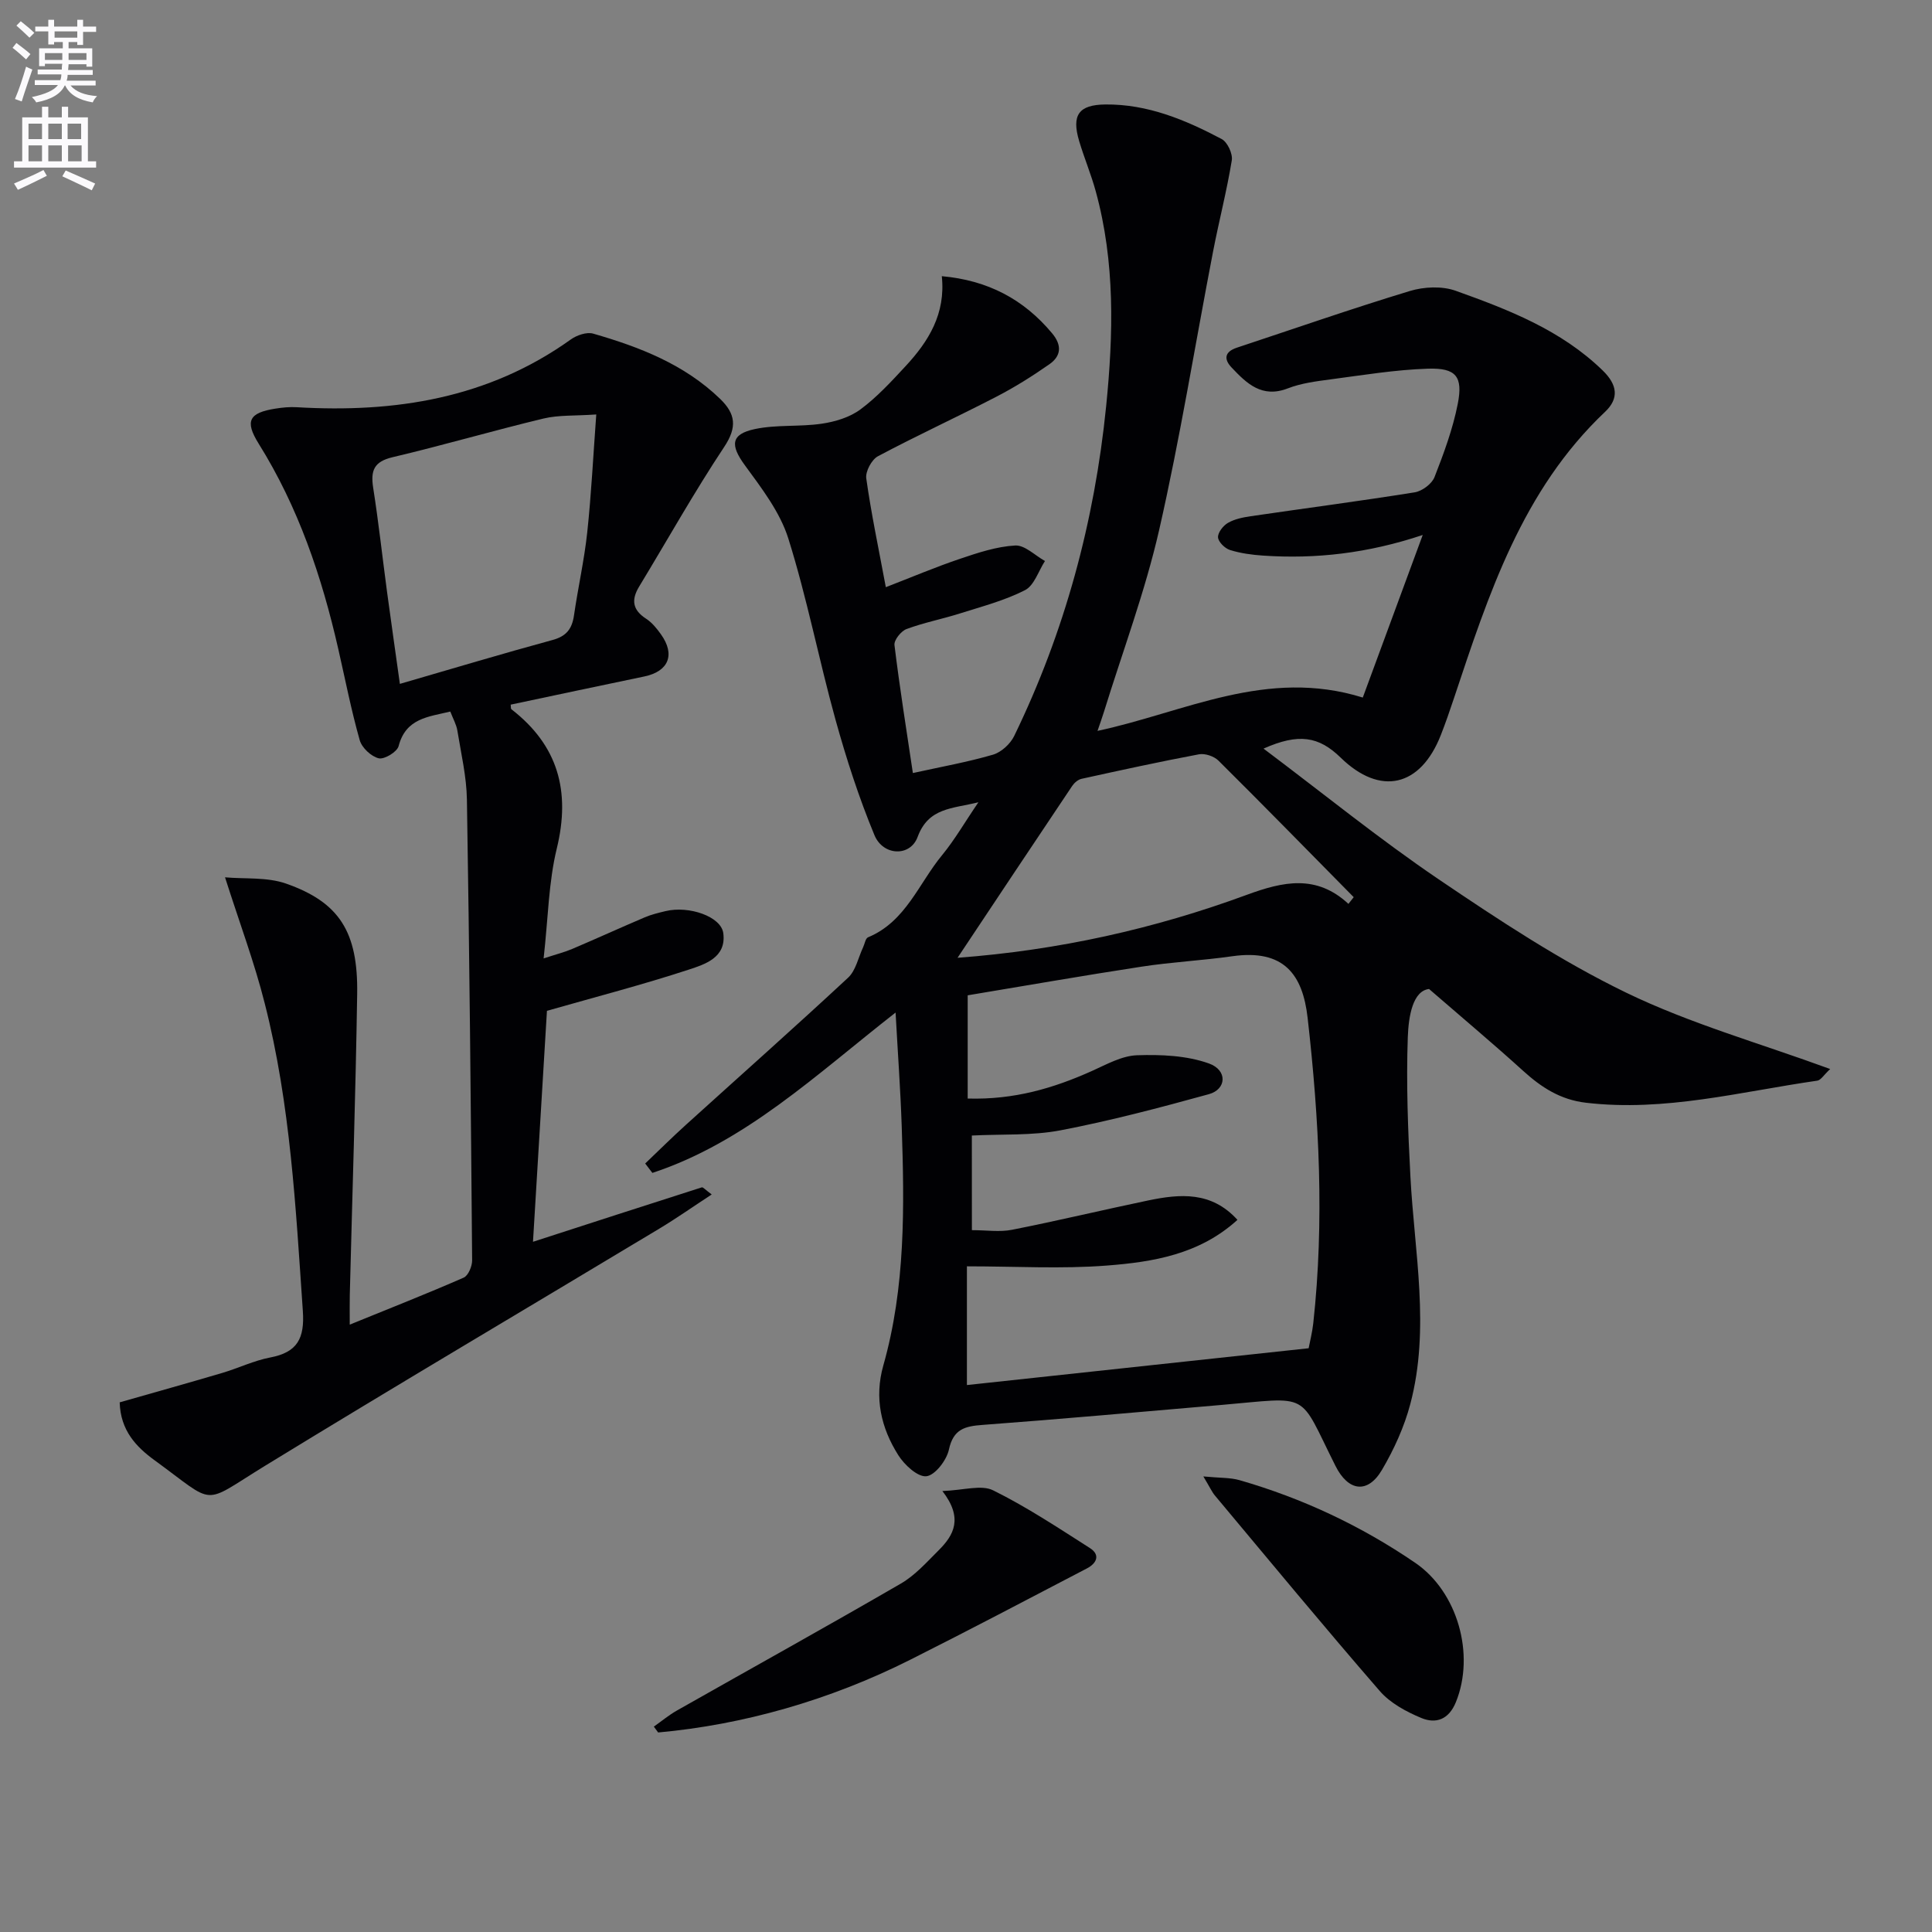
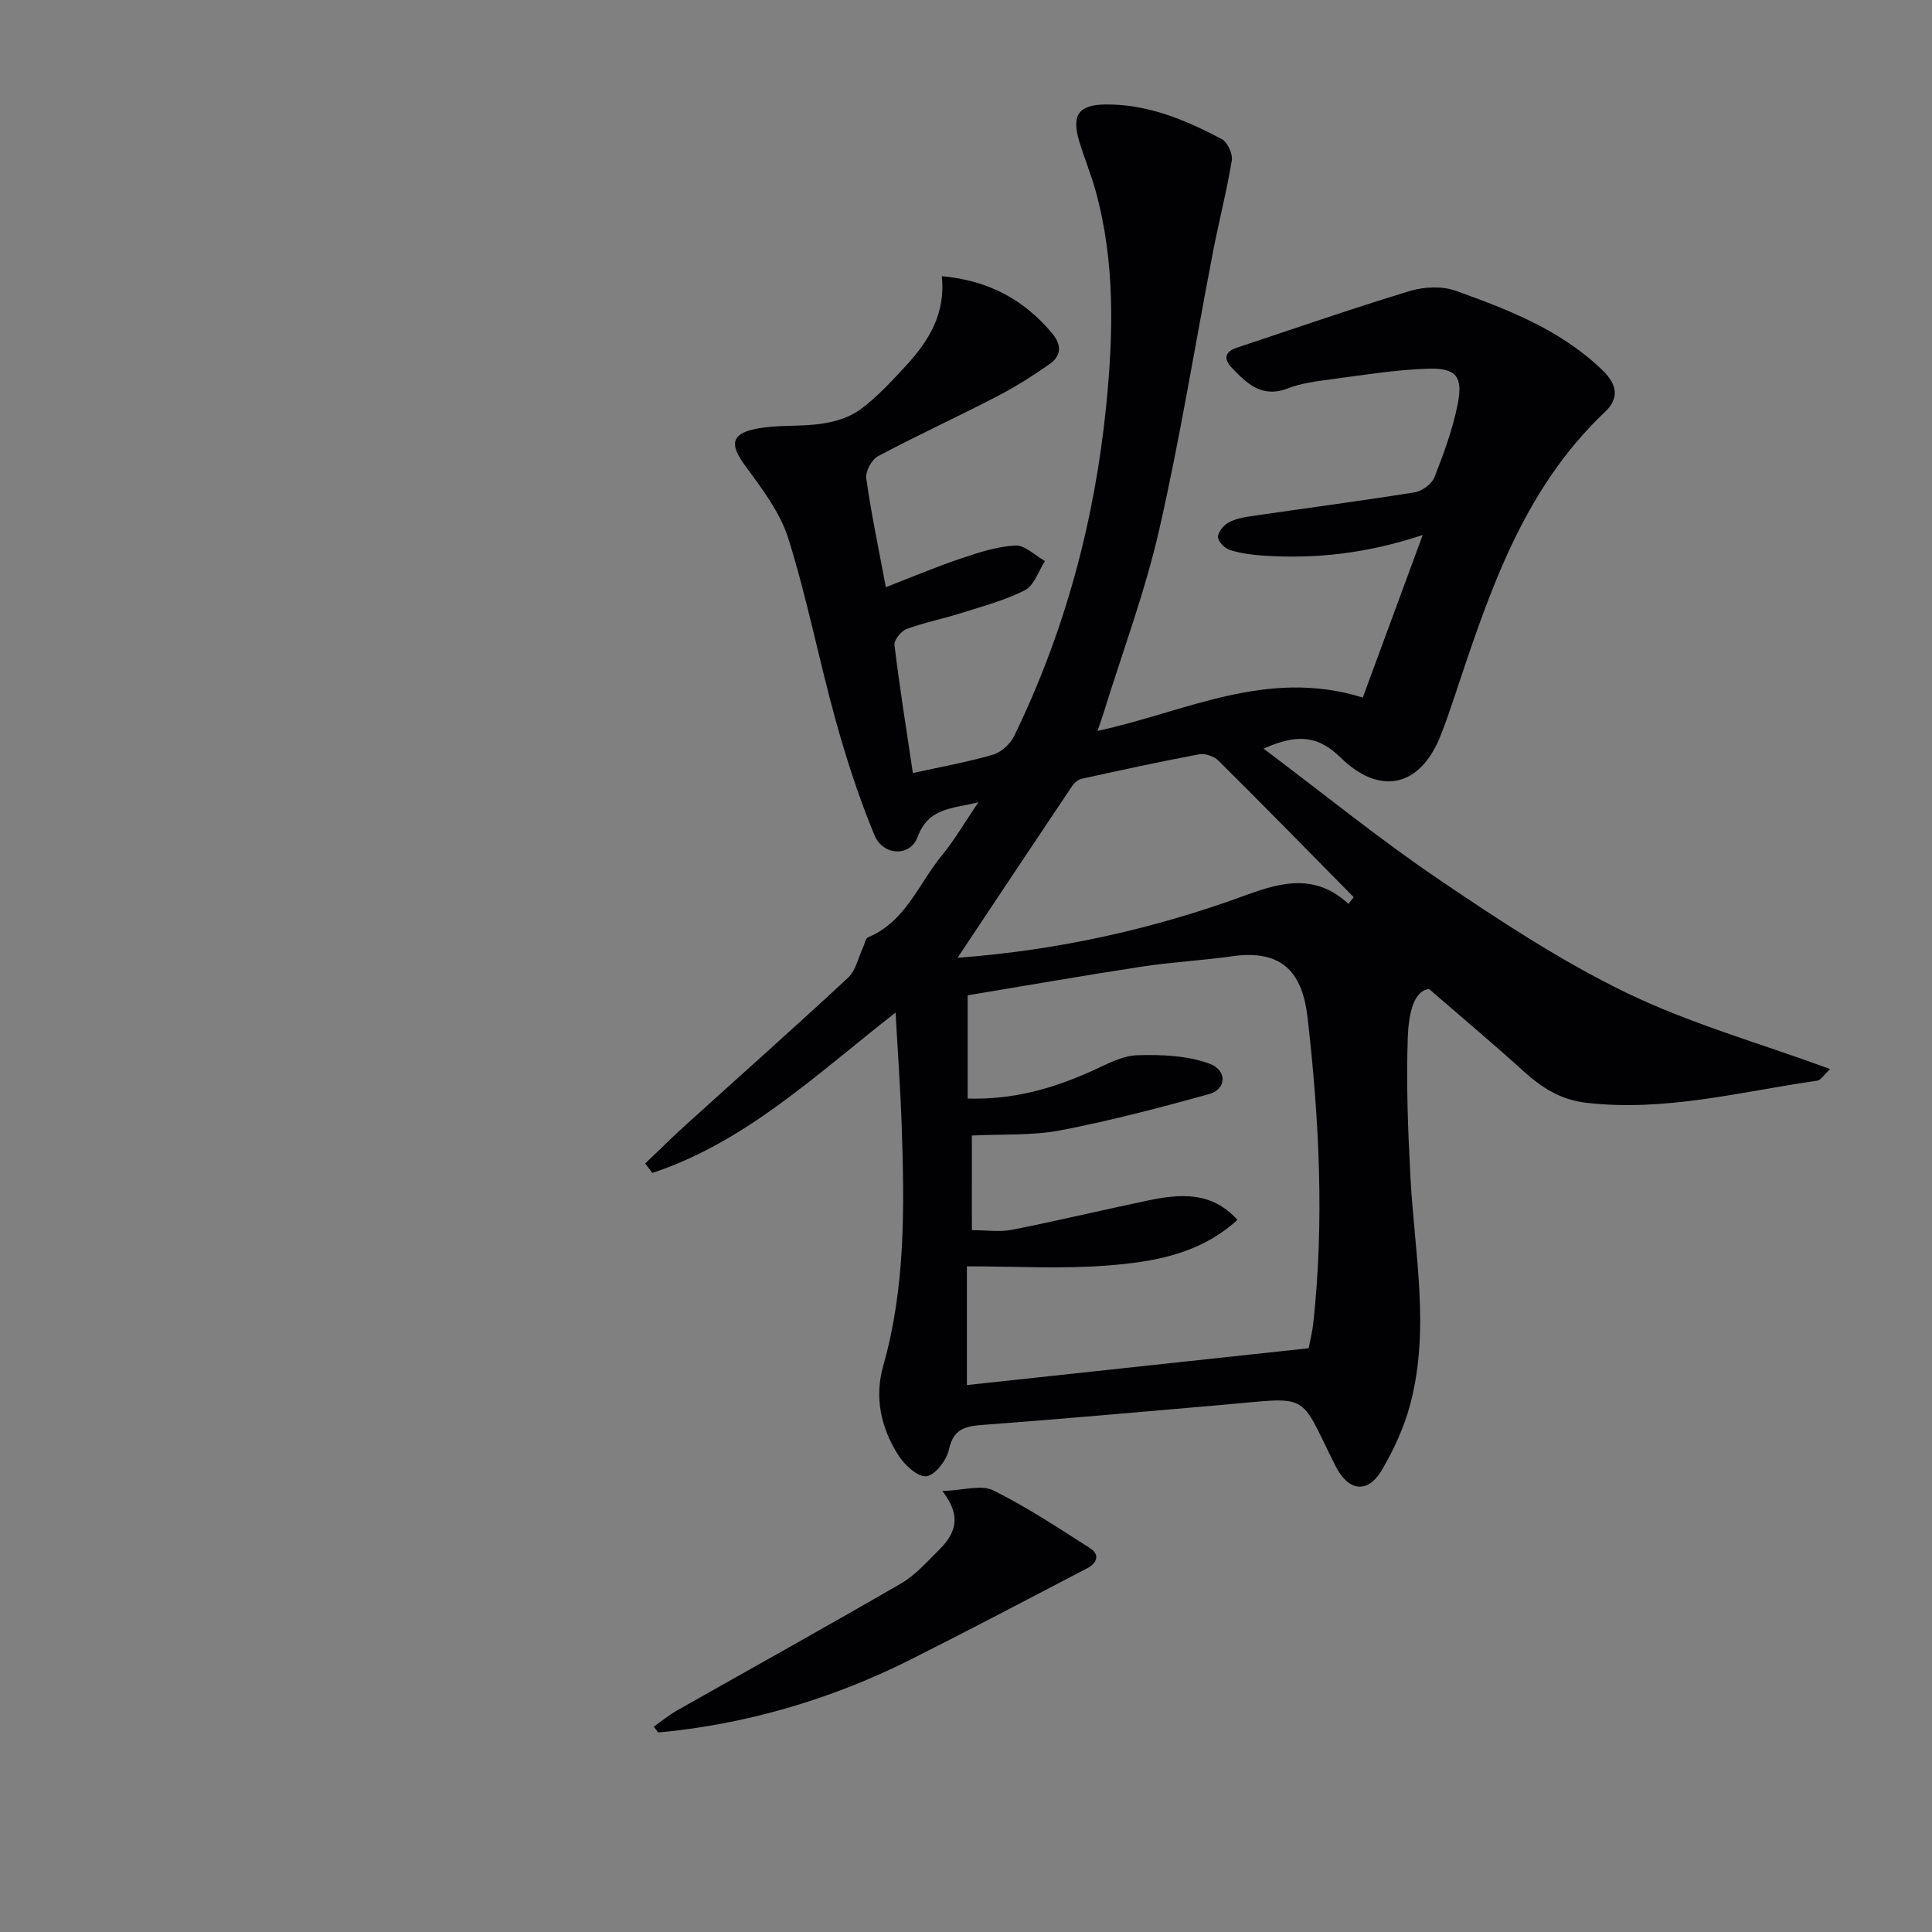
<svg xmlns="http://www.w3.org/2000/svg" enable-background="new 0 0 400 400" viewBox="0 0 400 400">
  <rect x="0" y="0" width="400" height="400" fill="#808080" stroke="none" />
-   <path d="m2.6 9.9.8-1c.9.7 1.9 1.4 2.9 2.3l-.9 1.1c-1.1-1-2-1.8-2.8-2.4zm.5 10.6c.9-2.1 1.6-4.3 2.3-6.7.4.2.8.4 1.3.6-.7 2.1-1.5 4.3-2.2 6.6zm.3-15.2.9-.9c1 .8 2 1.6 2.8 2.4l-1 1c-.9-.9-1.8-1.7-2.7-2.5zm12.6-1.2h1.2v1.4h2.7v1.1h-2.7v2.7h-1.2v-.6h-1.8v1.3h4.9v3.8h-1.2v-.5h-3.7c0 .4-.1.9-.1 1.2h5.1v1h-5.2c0 .5-.1.9-.2 1.2h6v1h-5.2c1.1 1.3 2.9 2 5.5 2.2-.4.4-.7.8-.9 1.3-2.9-.5-4.8-1.6-5.7-3.5h-.1c-.8 1.7-2.7 2.9-5.9 3.5-.2-.4-.6-.8-.9-1.1 2.8-.6 4.6-1.4 5.4-2.5h-4.8v-1h5.3c.1-.3.2-.7.2-1.2h-4.9v-1h5c0-.4 0-.8.1-1.2h-3.6v.5h-1.2v-3.7h4.9v-1.3h-1.8v.5h-1.2v-2.7h-2.7v-1h2.7v-1.4h1.2v1.4h4.8zm-6.7 8.3h3.6c0-.4 0-.9 0-1.4h-3.6zm1.9-4.6h4.8v-1.3h-4.7v1.3zm6.7 3.2h-3.7v1.4h3.7z" fill="#fbfafc" />
-   <path d="m8.7 22.1h1.3v2.2h2.8v-2.2h1.3v2.2h4.1v9.1h1.7v1.3h-17v-1.3h1.7v-9.1h4.1zm.3 13.1.7 1.2c-1.8.9-3.8 1.9-6 2.9-.2-.4-.5-.8-.8-1.3 2.3-1 4.4-1.9 6.1-2.8zm-3.1-6.4h2.8v-3.2h-2.8zm0 4.6h2.8v-3.3h-2.8zm4.1-4.6h2.8v-3.2h-2.8zm0 4.6h2.8v-3.3h-2.8zm3.6 1.9c2.1.9 4.1 1.8 6.1 2.7l-.7 1.4c-2.2-1.1-4.2-2-6.1-2.9zm3.2-9.7h-2.8v3.2h2.8zm-2.7 7.8h2.8v-3.3h-2.8z" fill="#fbfafc" />
  <g fill="#010104">
    <path d="m202.57 166.1c-5.49 1.36-10.34 1.1-12.59 7.19-1.53 4.14-7.14 3.93-8.93-.37-3.22-7.76-5.82-15.82-8.07-23.92-3.45-12.45-5.9-25.21-9.77-37.52-1.72-5.48-5.55-10.44-9.02-15.19-3-4.11-2.93-6.4 2.11-7.46 4.49-.95 9.27-.43 13.85-1.11 2.78-.41 5.79-1.32 8-2.96 3.44-2.55 6.41-5.79 9.34-8.95 4.75-5.12 8.33-10.84 7.5-18.63 9.51.85 16.95 4.76 22.85 11.84 2.07 2.49 1.85 4.7-.57 6.39-3.52 2.46-7.19 4.77-11.01 6.74-8.11 4.2-16.43 8.02-24.49 12.31-1.3.69-2.62 3.15-2.42 4.58 1.01 7.2 2.52 14.33 4.05 22.53 5.38-2.08 10.32-4.18 15.4-5.89 3.7-1.25 7.55-2.53 11.39-2.74 1.99-.11 4.1 2.07 6.16 3.21-1.35 2.08-2.23 5.07-4.14 6.04-4.23 2.16-8.96 3.39-13.54 4.84-3.64 1.15-7.42 1.88-10.99 3.21-1.13.42-2.61 2.28-2.49 3.31 1.08 8.85 2.49 17.66 3.81 26.5 5.94-1.31 11.34-2.27 16.58-3.8 1.72-.5 3.59-2.22 4.39-3.86 10.48-21.57 16.63-44.37 19.04-68.23 1.51-14.99 1.88-29.88-2.15-44.56-.96-3.51-2.39-6.9-3.43-10.39-1.61-5.4-.09-7.52 5.42-7.58 8.75-.09 16.57 3.18 24.09 7.16 1.19.63 2.31 3.04 2.09 4.41-1.04 6.35-2.67 12.61-3.89 18.94-3.71 19.21-6.81 38.56-11.16 57.63-2.91 12.73-7.54 25.07-11.41 37.58-.37 1.2-.8 2.38-1.34 3.97 18.06-3.85 35-13.1 54.92-6.9 3.79-10.28 7.93-21.52 12.41-33.66-11.38 3.8-22.13 5.01-33.07 4.27-2.3-.16-4.65-.47-6.84-1.16-1.05-.33-2.4-1.66-2.47-2.61-.07-.98 1.06-2.43 2.05-3 1.37-.8 3.09-1.14 4.7-1.38 11.33-1.66 22.68-3.14 33.98-4.95 1.53-.25 3.54-1.75 4.09-3.15 1.93-4.93 3.79-9.97 4.81-15.14 1.12-5.68-.34-7.5-6.16-7.31-6.78.22-13.53 1.34-20.27 2.23-2.95.39-6 .78-8.75 1.85-5.37 2.08-8.52-1.02-11.66-4.34-1.67-1.77-1.37-3.26 1.09-4.08 11.93-3.95 23.81-8.09 35.83-11.74 2.93-.89 6.67-1.06 9.49-.05 10.96 3.92 21.84 8.13 30.46 16.52 3.02 2.94 3.41 5.76.48 8.54-17.19 16.25-24.14 37.85-31.31 59.35-.84 2.52-1.71 5.04-2.68 7.52-4.22 10.83-12.57 12.72-20.76 4.73-4.53-4.42-8.7-5.1-15.97-1.87 12.38 9.3 23.96 18.72 36.26 27.06 12.51 8.47 25.25 16.89 38.8 23.46 13.25 6.42 27.66 10.47 42.26 15.82-1.35 1.26-1.94 2.3-2.66 2.41-15.89 2.28-31.58 6.49-47.9 4.57-5.31-.62-9.24-3.18-13.02-6.61-5.92-5.38-12.06-10.52-19.47-16.94-3.34.39-4.24 5.54-4.4 9.95-.34 9.61.03 19.26.54 28.87.82 15.71 4.12 31.45-.02 47.1-1.25 4.74-3.37 9.39-5.86 13.63-2.96 5.04-6.99 4.48-9.64-.82-7.83-15.59-4.84-14.22-23.85-12.59-16.39 1.41-32.78 2.89-49.18 4.11-3.69.27-6.08.85-7 5.12-.47 2.19-2.86 5.31-4.66 5.51-1.79.2-4.54-2.34-5.81-4.35-3.58-5.65-5.01-11.87-3.11-18.58 4.61-16.25 4.37-32.89 3.81-49.54-.26-7.59-.81-15.16-1.27-23.53-16.5 12.89-31.08 26.83-50.35 33.2-.5-.65-1-1.3-1.49-1.95 2.79-2.66 5.53-5.38 8.39-7.97 11.22-10.16 22.54-20.2 33.62-30.5 1.6-1.49 2.1-4.16 3.1-6.28.34-.71.49-1.86 1.03-2.08 7.84-3.26 10.49-11.18 15.37-17.06 2.6-3.17 4.67-6.79 7.48-10.9zm-1.35 88.59c3.06 0 5.78.43 8.32-.08 9.43-1.86 18.78-4.11 28.18-6.07 6.59-1.37 13.09-1.93 18.48 4.02-7.88 7.17-17.49 8.72-27.04 9.46-9.4.73-18.91.16-28.97.16v24.58c23.37-2.52 46.78-5.04 70.75-7.62.26-1.38.75-3.27.96-5.19 2.31-21.12 1.22-42.2-1.17-63.21-1.02-8.99-4.91-14.28-15.61-12.76-6.24.89-12.56 1.2-18.79 2.16-12.22 1.87-24.4 4.01-35.98 5.93v21.37c9.62.28 17.78-2.14 25.73-5.71 3.01-1.35 6.17-3.14 9.32-3.25 4.97-.17 10.29.05 14.9 1.7 3.89 1.39 3.65 5.35-.02 6.36-10.16 2.8-20.37 5.5-30.71 7.48-5.9 1.13-12.08.76-18.36 1.08.01 6.36.01 12.79.01 19.59zm77.96-67.55c.36-.46.73-.93 1.09-1.39-9.32-9.45-18.59-18.93-28.01-28.28-.91-.9-2.78-1.53-4.02-1.3-8.14 1.53-16.24 3.3-24.33 5.08-.72.16-1.48.82-1.91 1.45-7.84 11.69-15.64 23.41-23.75 35.6 20.86-1.56 40.7-5.97 59.9-13.04 7.49-2.75 14.38-4.29 21.03 1.88z" />
-     <path d="m46.59 181.64c4.12.37 8.68-.08 12.61 1.29 11.06 3.87 14.94 10 14.75 22.83-.32 20.79-1.01 41.56-1.53 62.35-.04 1.78-.01 3.56-.01 6.14 8.39-3.42 16.06-6.43 23.59-9.73.95-.42 1.76-2.36 1.75-3.58-.26-31.8-.56-63.6-1.08-95.39-.08-4.78-1.21-9.55-1.98-14.3-.21-1.27-.9-2.46-1.46-3.93-4.55 1.1-9.2 1.37-10.7 7.15-.31 1.2-2.95 2.8-4.11 2.53-1.56-.37-3.49-2.17-3.94-3.74-1.76-6.21-3-12.57-4.44-18.88-3.41-14.98-8.27-29.38-16.49-42.53-2.93-4.7-1.97-6.39 3.47-7.25 1.45-.23 2.95-.38 4.41-.29 20.37 1.2 39.67-1.81 56.75-14.03 1.23-.88 3.29-1.59 4.62-1.21 9.62 2.77 18.88 6.35 26.28 13.5 3.22 3.11 3.58 5.85.87 9.94-6.24 9.4-11.76 19.27-17.62 28.93-1.67 2.75-1.38 4.84 1.44 6.66 1.22.79 2.22 2.03 3.08 3.24 3.01 4.22 1.57 7.68-3.47 8.72-9.22 1.91-18.42 3.88-27.65 5.83.06.39-.01.82.16.96 9.66 7.48 12.27 16.97 9.39 28.81-1.71 7.01-1.79 14.42-2.73 22.77 2.69-.88 4.34-1.29 5.89-1.95 5.04-2.14 10.02-4.42 15.06-6.56 1.36-.58 2.83-.93 4.28-1.28 4.89-1.18 11.52 1.13 11.97 4.56.67 5.06-3.8 6.45-7.18 7.56-9.43 3.09-19.06 5.59-29.33 8.52-.94 15.53-1.93 31.87-2.89 47.82 11.74-3.8 23.33-7.57 34.95-11.27.26-.08.74.51 2.05 1.47-3.88 2.54-7.29 4.94-10.85 7.08-27.21 16.37-54.56 32.51-81.63 49.1-13.38 8.2-9.88 8.3-22.87-1.15-3.76-2.74-7.06-6.13-7.22-11.99 7.07-2.02 14.17-4 21.24-6.09 3.34-.99 6.55-2.56 9.94-3.2 5.62-1.07 7.13-3.96 6.74-9.62-1.47-21.37-2.56-42.79-7.88-63.65-2.12-8.44-5.2-16.63-8.23-26.14zm76.86-95.83c-4.42.31-7.78.09-10.91.84-10.46 2.51-20.79 5.54-31.26 8.01-3.86.91-4.57 2.77-4.02 6.31 1.13 7.21 1.92 14.47 2.89 21.7.83 6.16 1.72 12.3 2.64 18.92 10.96-3.18 21.26-6.27 31.62-9.09 2.88-.78 4.03-2.33 4.43-5.1.83-5.73 2.12-11.41 2.74-17.16.84-7.84 1.23-15.74 1.87-24.43z" />
    <path d="m135.37 357.48c1.6-1.13 3.12-2.4 4.82-3.36 15.44-8.75 30.96-17.35 46.31-26.25 2.96-1.71 5.37-4.44 7.84-6.9 3.14-3.13 5.13-6.64.77-12.27 4.4-.15 8.05-1.36 10.51-.14 6.95 3.43 13.46 7.76 20.02 11.94 2.24 1.43 1.4 3.18-.6 4.22-12.17 6.35-24.32 12.75-36.58 18.91-16.71 8.4-34.67 13.48-52.2 15.06-.31-.41-.6-.81-.89-1.21z" />
-     <path d="m249.14 305.68c3.44.33 5.56.22 7.48.77 13.04 3.75 25.18 9.46 36.38 17.11 8.8 6.01 12.43 18.98 8.43 28.84-1.47 3.63-4.14 4.54-7.14 3.3-3.13-1.3-6.46-3.09-8.63-5.6-11.56-13.32-22.79-26.92-34.11-40.45-.62-.73-1.01-1.64-2.41-3.97z" />
  </g>
</svg>